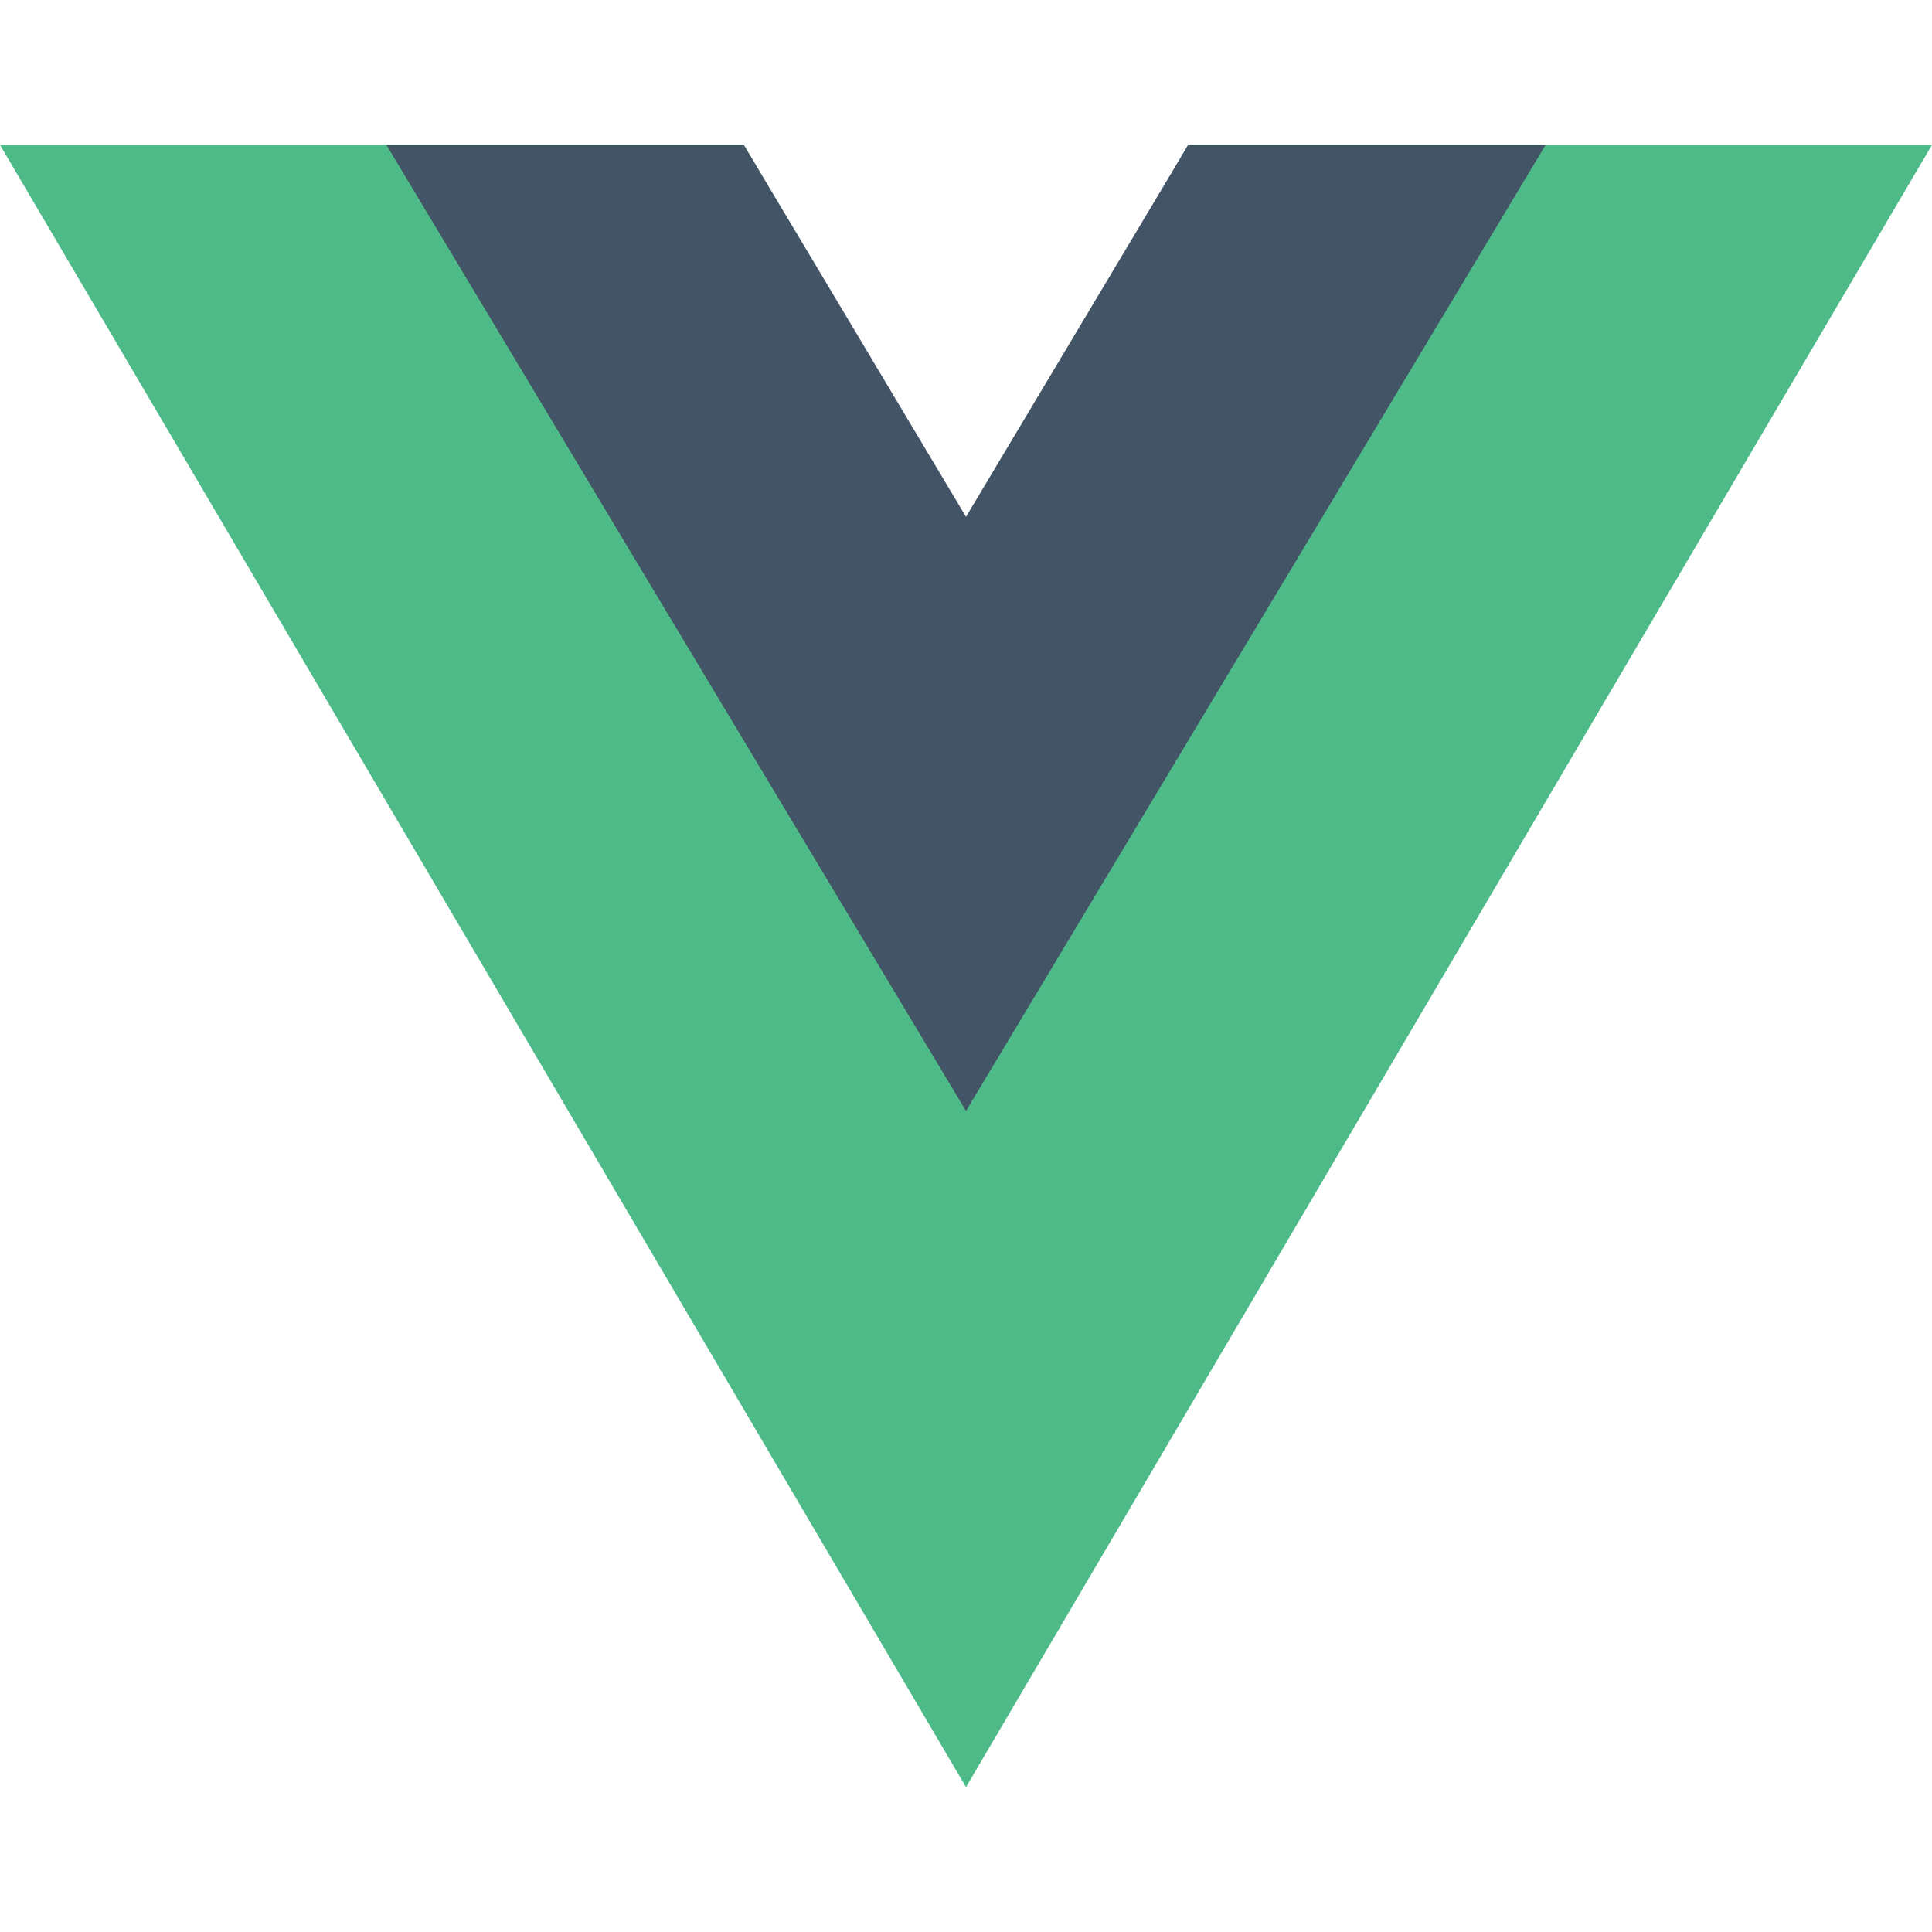
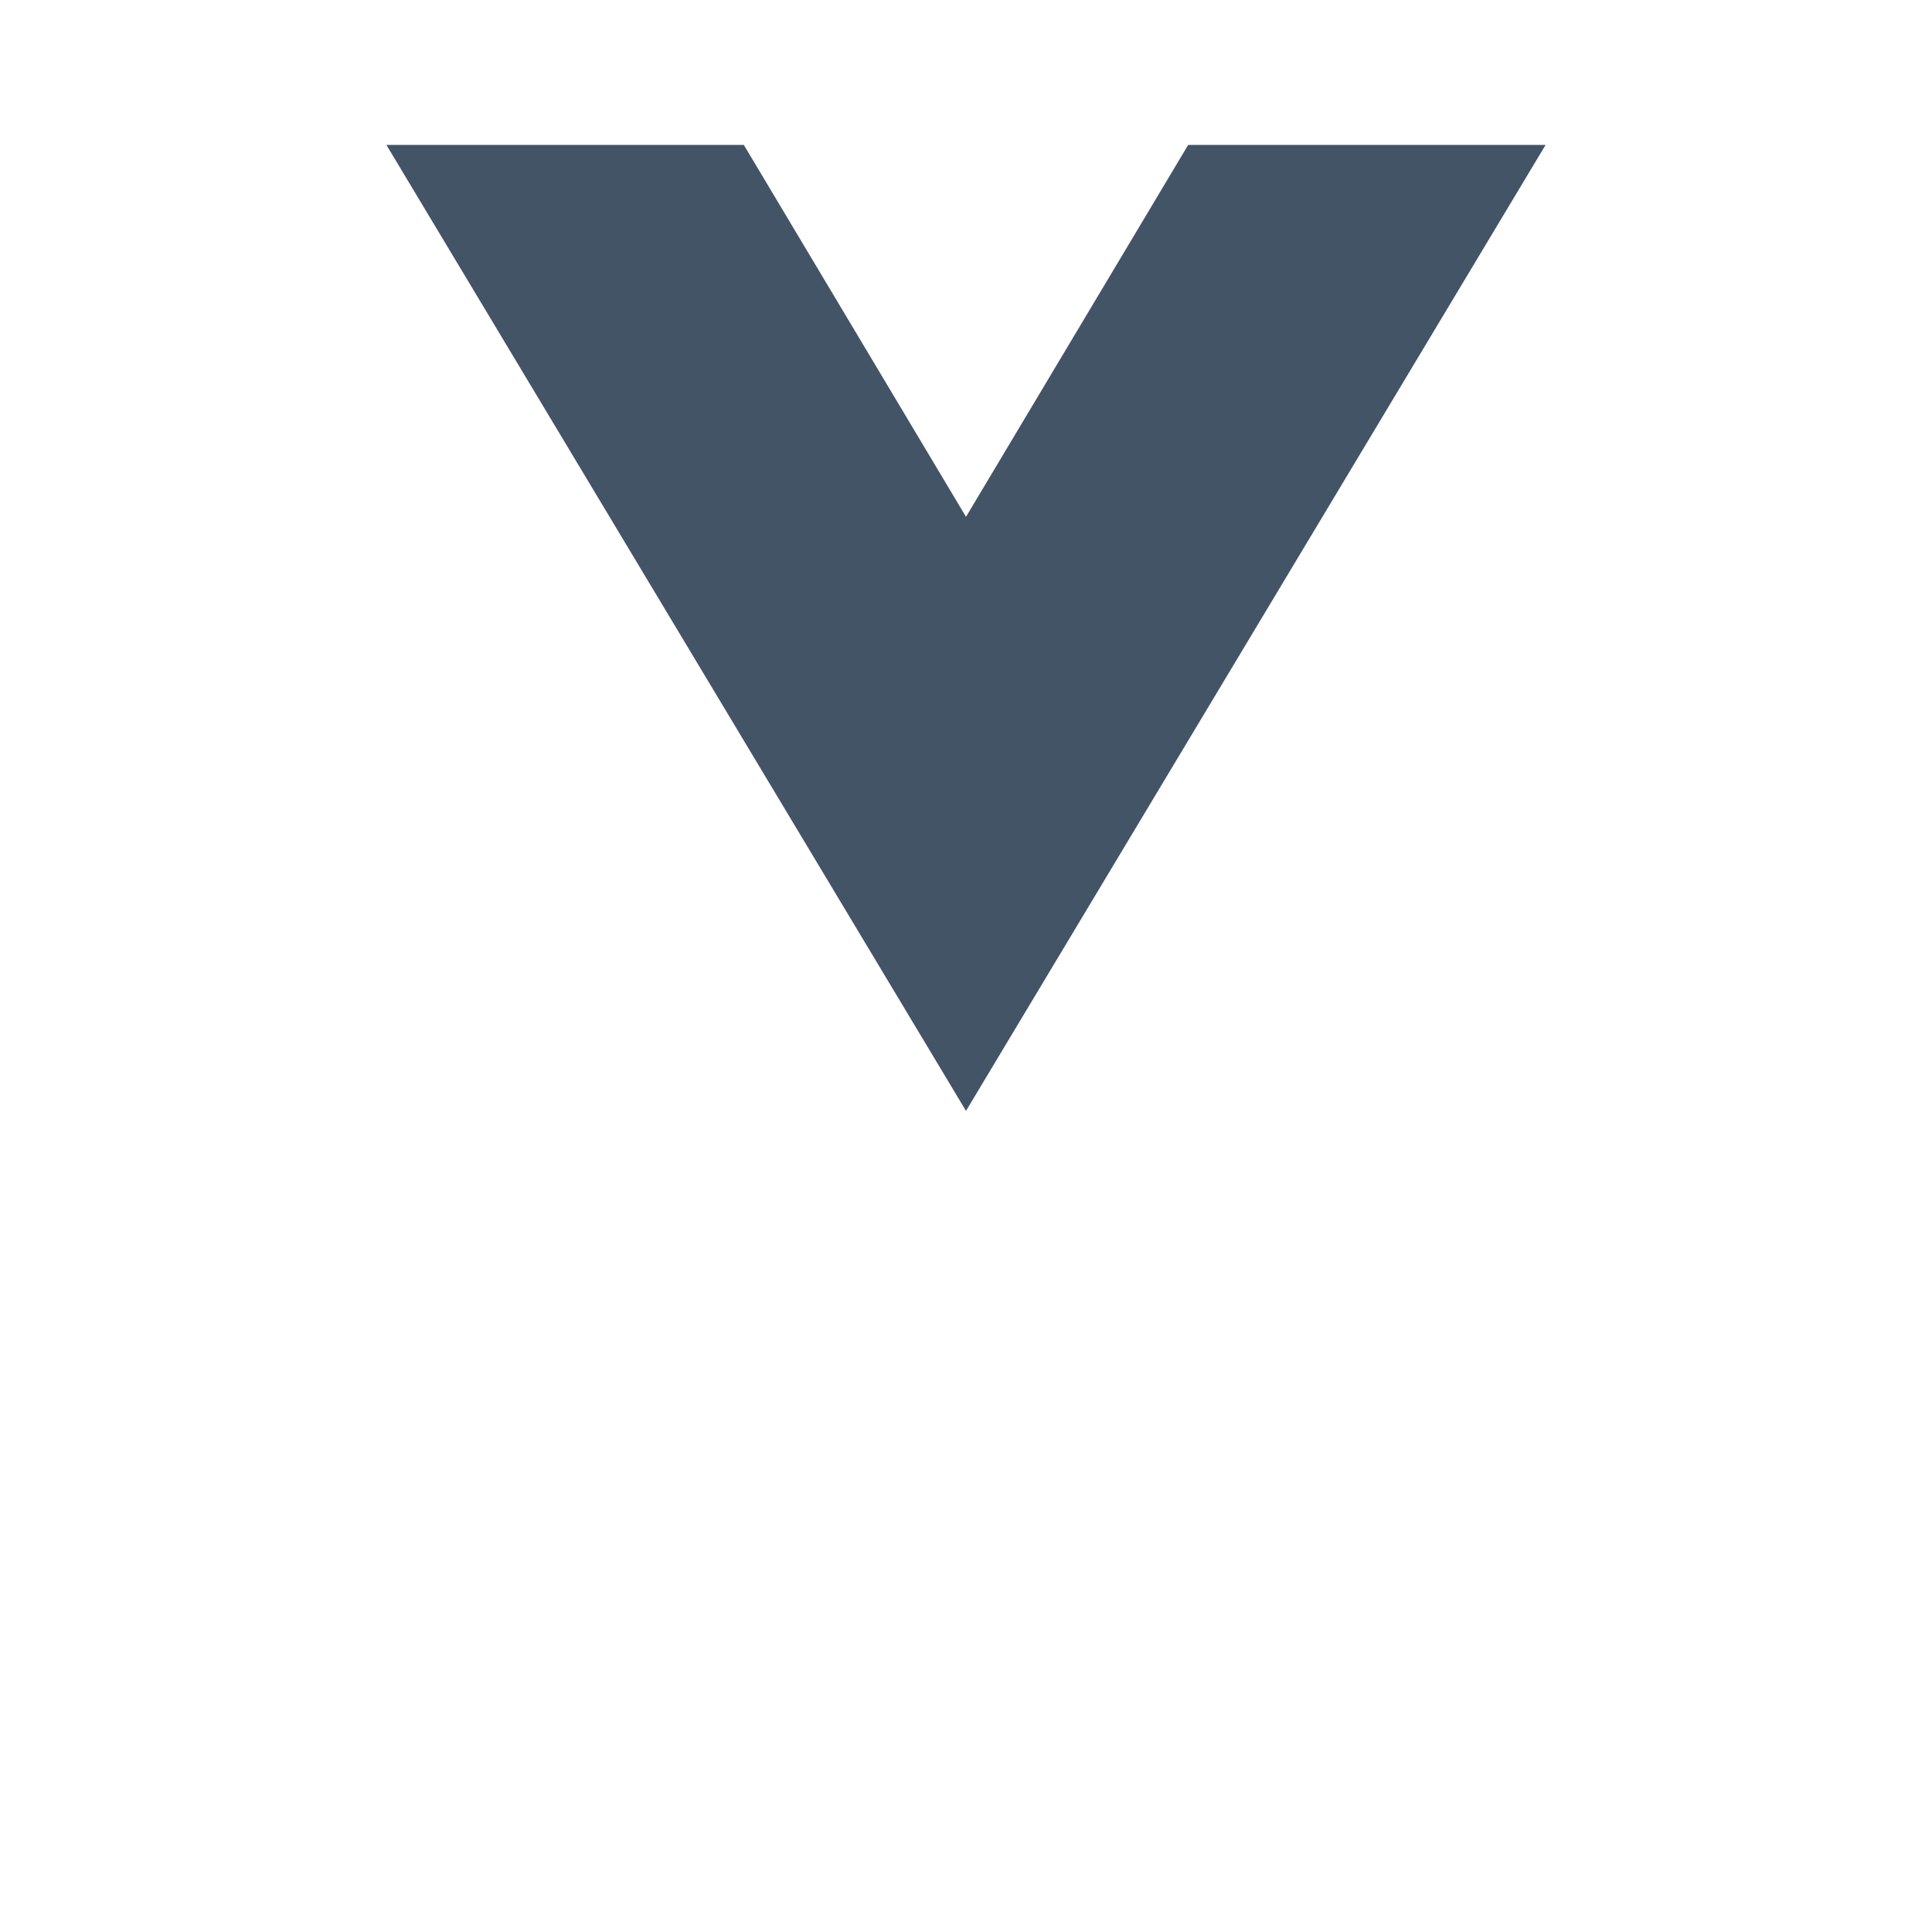
<svg xmlns="http://www.w3.org/2000/svg" version="1.1" id="Layer_1" x="0px" y="0px" viewBox="0 0 80 80" style="enable-background:new 0 0 80 80;" xml:space="preserve">
  <style type="text/css">
	.st0{fill:#4DBA87;}
	.st1{fill:#435466;}
</style>
-   <path class="st0" d="M49.2,6L40,21.8L30.8,6H0l40,68L80,6H49.2z" />
  <path class="st1" d="M49.2,6L40,21.4L30.8,6H16l24,40L64,6H49.2z" />
</svg>